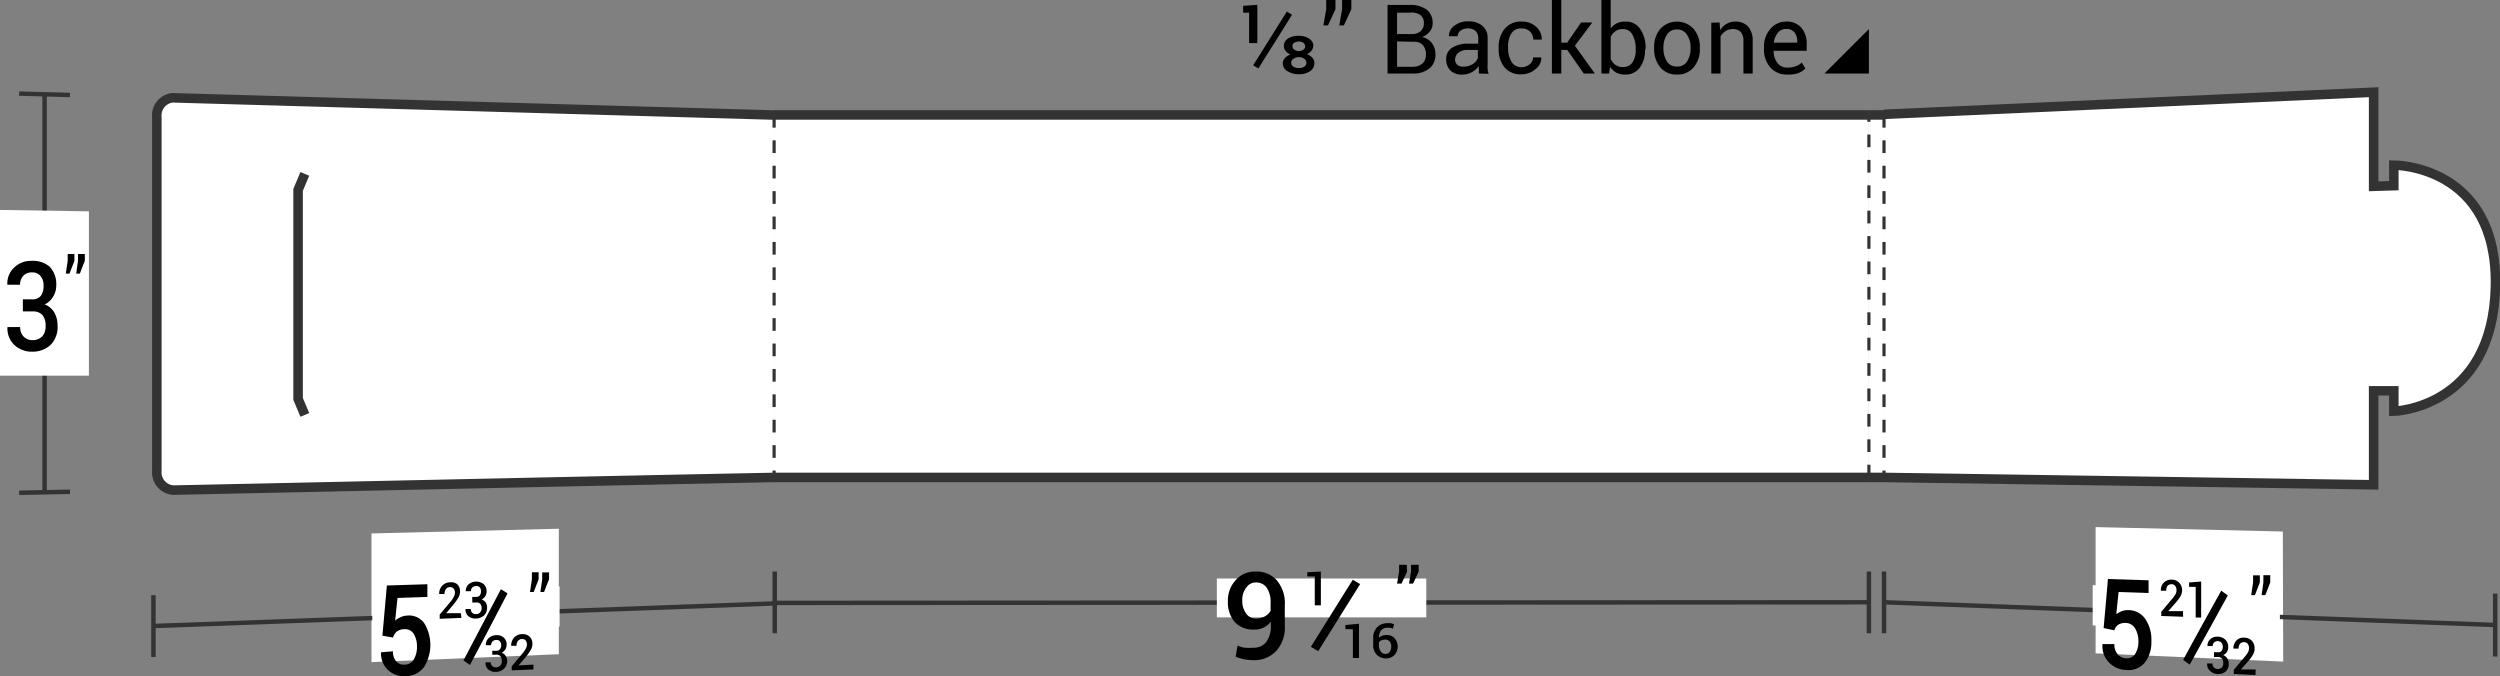
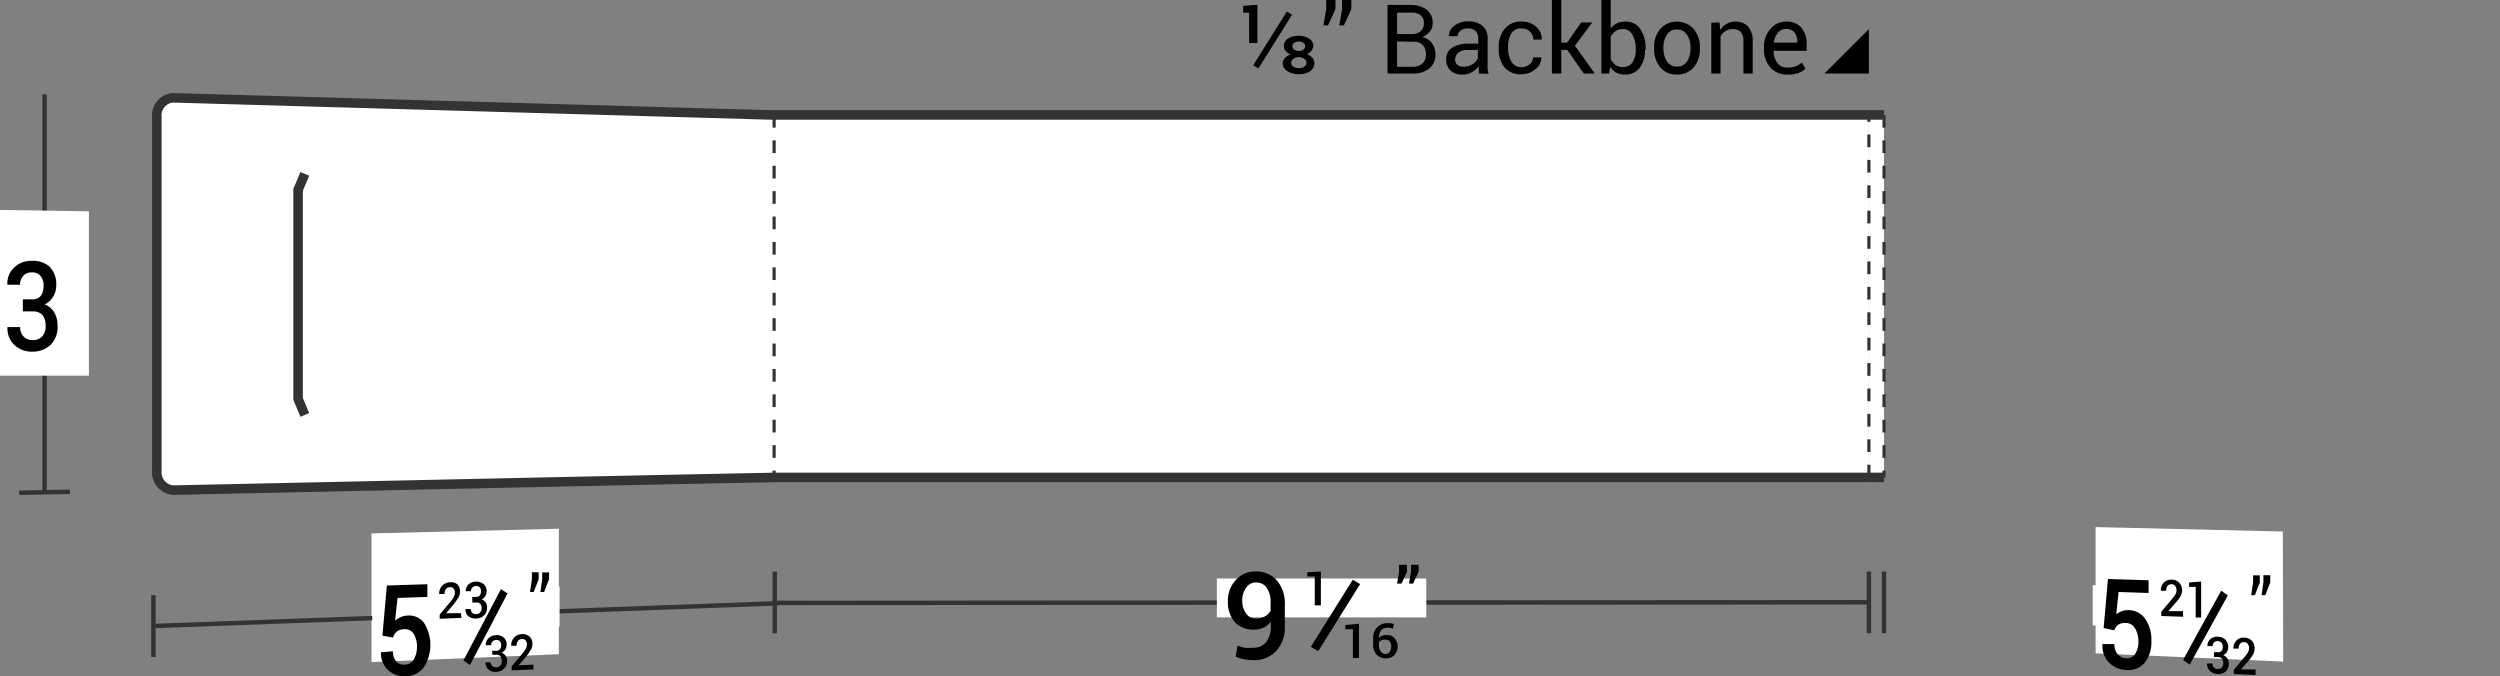
<svg xmlns="http://www.w3.org/2000/svg" viewBox="0 0 196.84 53.26">
  <rect x="0" y="0" width="196.84" height="53.26" fill="#808080" stroke="none" />
  <defs>
    <style>.cls-1,.cls-3,.cls-4{fill:#fff;}.cls-1,.cls-2,.cls-4{stroke:#333;stroke-miterlimit:10;}.cls-1{stroke-width:0.75px;}.cls-2{fill:none;stroke-width:0.35px;}.cls-4{stroke-width:0.25px;stroke-dasharray:1;}</style>
  </defs>
  <title>BB-1V-36</title>
  <g id="Layer_2" data-name="Layer 2">
    <g id="Layer_1-2" data-name="Layer 1">
      <g id="LINE">
        <path class="cls-1" d="M61,37.59c-15.79.31-31.58.67-47.37,1a1.4,1.4,0,0,1-1.28-1.52V9.21A1.39,1.39,0,0,1,13.58,7.7L61,9.06" />
      </g>
      <g id="LINE-2" data-name="LINE">
        <path class="cls-1" d="M24,13.69c-.21.51-.32.76-.53,1.26V31.41c.21.51.32.76.53,1.26" />
      </g>
      <path class="cls-2" d="M3.51,7.43V38.76" />
-       <path class="cls-2" d="M1.51,7.37l4,.11" />
      <path class="cls-2" d="M1.51,38.8l4-.08" />
      <path class="cls-3" d="M7,29.58l-7,0V16.53l7,.11Z" />
      <path d="M1.8,23.57h.7a.85.85,0,0,0,.71-.27,1.3,1.3,0,0,0,.22-.79,1.14,1.14,0,0,0-.24-.78.81.81,0,0,0-.68-.28.87.87,0,0,0-.67.26,1,1,0,0,0-.26.71h-1v0a1.7,1.7,0,0,1,.52-1.34,1.87,1.87,0,0,1,1.38-.54A2,2,0,0,1,3.91,21a2,2,0,0,1,.52,1.47,1.68,1.68,0,0,1-.23.86,1.56,1.56,0,0,1-.68.64,1.47,1.47,0,0,1,.76.64,2,2,0,0,1,.25,1A2,2,0,0,1,4,27.14a2.07,2.07,0,0,1-1.45.55,2,2,0,0,1-1.41-.52,1.77,1.77,0,0,1-.55-1.42v0h1a1,1,0,0,0,.27.75.94.94,0,0,0,.72.28,1,1,0,0,0,.74-.29,1.16,1.16,0,0,0,.27-.82,1.29,1.29,0,0,0-.25-.87,1,1,0,0,0-.77-.28H1.8Z" />
-       <path d="M5.86,20.54c-.15.38-.23.58-.39,1H5.18l.15-1V20h.53Zm.82,0c-.16.39-.24.58-.39,1H6c.06-.39.08-.58.14-1V20h.54Z" />
      <path class="cls-3" d="M44,51.51l-14.75.62V42L44,41.63Z" />
      <path class="cls-2" d="M61,47.51,12.08,49.29" />
      <path class="cls-2" d="M12.08,46.86v4.87" />
      <path class="cls-2" d="M61,45v4.86" />
      <path class="cls-2" d="M147.15,45v4.86" />
      <path class="cls-2" d="M148.34,45v4.86" />
      <path class="cls-3" d="M44.06,49.33l-14.75.56V46.66l14.75-.49Z" />
      <path d="M30.11,50.05l.35-3.95,3.19-.1v1l-2.35.08c-.08.71-.11,1.07-.19,1.79a1.51,1.51,0,0,1,.42-.27,1.26,1.26,0,0,1,.53-.13,1.45,1.45,0,0,1,1.33.58,3.27,3.27,0,0,1,0,3.46,1.79,1.79,0,0,1-1.46.73,1.84,1.84,0,0,1-1.35-.46A1.78,1.78,0,0,1,30,51.36v0l.94-.08a1.15,1.15,0,0,0,.26.8.8.8,0,0,0,.67.25.82.82,0,0,0,.71-.41,1.91,1.91,0,0,0,.25-1,1.85,1.85,0,0,0-.25-1,.78.78,0,0,0-.72-.38,1,1,0,0,0-.62.19.92.92,0,0,0-.29.47Z" />
      <path d="M37,52.36,36.49,52c1.18-2.26,1.77-3.38,2.95-5.61l.52.33C38.78,49,38.19,50.11,37,52.36Z" />
      <path d="M42.41,45.61l-.39,1h-.29l.15-1v-.55l.53,0Zm.82,0c-.16.4-.24.59-.39,1h-.29l.14-1v-.54l.54,0Z" />
      <path d="M36.33,48.65l-1.71.07v-.33l.84-1a2,2,0,0,0,.28-.42.71.71,0,0,0,.08-.31.46.46,0,0,0-.1-.31.34.34,0,0,0-.27-.12.39.39,0,0,0-.34.15.65.65,0,0,0-.11.39h-.42a.87.87,0,0,1,.23-.64.83.83,0,0,1,.64-.28A.72.72,0,0,1,36,46a.76.76,0,0,1,.22.58,1,1,0,0,1-.12.46,4.91,4.91,0,0,1-.39.55l-.58.69h0l1.16,0Z" />
      <path d="M37.18,47h.3a.38.38,0,0,0,.3-.12.54.54,0,0,0,.09-.33.45.45,0,0,0-.1-.31.37.37,0,0,0-.29-.1.48.48,0,0,0-.29.12.42.42,0,0,0-.11.29l-.41,0v0a.74.74,0,0,1,.23-.55.95.95,0,0,1,1.19,0,.72.72,0,0,1,.22.58.64.64,0,0,1-.1.35.63.63,0,0,1-.29.27.61.61,0,0,1,.33.25.71.71,0,0,1,.1.39.83.83,0,0,1-.24.62,1,1,0,0,1-.63.24.89.89,0,0,1-.6-.18.68.68,0,0,1-.23-.57h0l.42,0a.41.41,0,0,0,.11.3.4.4,0,0,0,.31.1.37.37,0,0,0,.31-.13.45.45,0,0,0,.12-.33.49.49,0,0,0-.11-.35.39.39,0,0,0-.32-.1h-.3Z" />
      <path d="M38.76,51.24l.3,0a.35.35,0,0,0,.3-.12.47.47,0,0,0,.1-.32.46.46,0,0,0-.1-.31.36.36,0,0,0-.29-.1.37.37,0,0,0-.29.12.4.4,0,0,0-.11.29l-.42,0v0a.73.73,0,0,1,.22-.55.88.88,0,0,1,.59-.24.79.79,0,0,1,.6.19.72.72,0,0,1,.23.58.74.74,0,0,1-.1.35.84.84,0,0,1-.29.27.55.55,0,0,1,.32.25.71.71,0,0,1,.11.39.81.81,0,0,1-.25.61.89.89,0,0,1-.62.25.86.86,0,0,1-.6-.18.66.66,0,0,1-.23-.57h.41a.38.38,0,0,0,.43.39.42.42,0,0,0,.31-.13A.45.45,0,0,0,39.5,52a.49.49,0,0,0-.11-.35.45.45,0,0,0-.33-.1h-.3Z" />
      <path d="M42,52.71l-1.71.07v-.32l.84-1a2.5,2.5,0,0,0,.28-.41.75.75,0,0,0,.08-.31.52.52,0,0,0-.1-.31.31.31,0,0,0-.28-.11.37.37,0,0,0-.33.15.56.56,0,0,0-.11.38l-.42,0h0a.91.91,0,0,1,.22-.64.85.85,0,0,1,.64-.28.76.76,0,0,1,.59.2.74.74,0,0,1,.22.57.9.9,0,0,1-.13.47,3.68,3.68,0,0,1-.38.54c-.23.28-.35.41-.58.68h0L42,52.33Z" />
      <g id="LINE-3" data-name="LINE">
-         <path class="cls-1" d="M148.34,37.59l38.55.58v-7.4h1.59v1.61s7.78-.21,8-9.81-8-9.57-8-9.57v1.62l-1.59.05V7.26L148.34,9" />
-       </g>
+         </g>
      <path class="cls-3" d="M179.77,52.09,165,51.44V41.5l14.74.35Z" />
-       <path class="cls-2" d="M196.46,49.21l-48.12-1.79" />
-       <path class="cls-2" d="M196.46,46.74v4.95" />
      <path class="cls-3" d="M179.51,49.82l-14.74-.58V46.07l14.74.49Z" />
      <path d="M165.63,49.45c.14-1.54.21-2.31.34-3.86l3.2.1v1l-2.36-.08c-.07.7-.11,1-.18,1.75a1.81,1.81,0,0,1,.41-.23,1.31,1.31,0,0,1,.53-.09,1.6,1.6,0,0,1,1.33.68,2.88,2.88,0,0,1,.49,1.77,2.58,2.58,0,0,1-.51,1.67,1.65,1.65,0,0,1-1.47.59,1.93,1.93,0,0,1-1.34-.57,1.86,1.86,0,0,1-.53-1.47v0h.94a1.16,1.16,0,0,0,.26.81.9.9,0,0,0,.66.31.76.76,0,0,0,.72-.35,1.78,1.78,0,0,0,.25-1,1.94,1.94,0,0,0-.26-1,.86.86,0,0,0-.72-.43,1,1,0,0,0-.61.14.79.79,0,0,0-.3.44Z" />
      <path d="M172.41,52.33l-.52-.37c1.18-2.17,1.77-3.26,3-5.45l.52.37Z" />
      <path d="M177.93,45.86c-.16.4-.23.6-.39,1h-.29l.15-1v-.56h.53Zm.82,0-.39,1h-.29l.14-1v-.57l.54,0Z" />
      <path d="M171.89,48.56l-1.72-.06v-.33l.84-1a2.26,2.26,0,0,0,.29-.4.7.7,0,0,0,.07-.31.51.51,0,0,0-.1-.32A.33.33,0,0,0,171,46a.42.42,0,0,0-.34.13.61.61,0,0,0-.1.38h-.42a.8.8,0,0,1,.86-.87.79.79,0,0,1,.59.25.85.85,0,0,1,.22.6,1,1,0,0,1-.13.46,3.16,3.16,0,0,1-.39.52l-.57.65h0l1.16,0Z" />
      <path d="M173.31,48.62l-.43,0V46.21l-.52,0v-.35l.95-.07Z" />
      <path d="M174.32,51.35h.3a.32.32,0,0,0,.3-.1.49.49,0,0,0,.09-.32.46.46,0,0,0-.1-.32.38.38,0,0,0-.29-.13.41.41,0,0,0-.29.1.4.4,0,0,0-.11.29l-.41,0h0a.64.64,0,0,1,.22-.54.78.78,0,0,1,.58-.2.87.87,0,0,1,.61.24.8.8,0,0,1,.22.61.65.65,0,0,1-.39.6.71.71,0,0,1,.33.28.8.8,0,0,1,.1.41.75.75,0,0,1-.24.6.89.89,0,0,1-.63.2.94.94,0,0,1-.6-.24.73.73,0,0,1-.23-.59v0l.42,0a.45.45,0,0,0,.11.31.46.46,0,0,0,.63,0,.49.49,0,0,0,.11-.33.53.53,0,0,0-.1-.36.44.44,0,0,0-.33-.13l-.3,0Z" />
      <path d="M177.59,53.15l-1.71-.08v-.33l.84-1a2.7,2.7,0,0,0,.29-.4.73.73,0,0,0,.07-.31.52.52,0,0,0-.1-.33.33.33,0,0,0-.27-.14.39.39,0,0,0-.34.13.61.61,0,0,0-.11.38l-.41,0h0a.88.88,0,0,1,.23-.63.74.74,0,0,1,.64-.23.8.8,0,0,1,.59.25.89.89,0,0,1,.21.61,1,1,0,0,1-.12.46,3.17,3.17,0,0,1-.39.53l-.57.65h0l1.16,0Z" />
      <polygon class="cls-3" points="147.15 37.59 60.95 37.59 60.95 9.05 147.15 9.05 147.15 21.28 147.15 37.59" />
      <line class="cls-1" x1="147.15" y1="37.59" x2="60.95" y2="37.59" />
      <line class="cls-1" x1="60.95" y1="9.05" x2="147.15" y2="9.05" />
      <polygon class="cls-3" points="148.34 37.59 147.15 37.59 147.15 9.05 148.34 9.05 148.34 21.28 148.34 37.59" />
      <line class="cls-1" x1="148.34" y1="37.59" x2="147.15" y2="37.59" />
      <line class="cls-1" x1="147.15" y1="9.05" x2="148.34" y2="9.05" />
      <line class="cls-4" x1="60.95" y1="9.05" x2="60.95" y2="37.59" />
      <line class="cls-4" x1="148.34" y1="9.05" x2="148.34" y2="37.59" />
      <line class="cls-4" x1="147.15" y1="37.59" x2="147.15" y2="9.05" />
      <line class="cls-2" x1="147.15" y1="47.42" x2="60.83" y2="47.47" />
      <rect class="cls-3" x="95.81" y="45.55" width="16.49" height="3.06" />
      <path d="M98.69,51a1.24,1.24,0,0,0,1-.44,2.06,2.06,0,0,0,.37-1.31v-.31a1.4,1.4,0,0,1-.56.47,1.54,1.54,0,0,1-.71.16A2,2,0,0,1,97.24,49a2.37,2.37,0,0,1-.56-1.67,2.33,2.33,0,0,1,.63-1.67A2,2,0,0,1,98.86,45a2.13,2.13,0,0,1,1.67.69,2.82,2.82,0,0,1,.63,2v1.58a2.72,2.72,0,0,1-.69,2,2.38,2.38,0,0,1-1.78.71,4.61,4.61,0,0,1-.72-.07,3.38,3.38,0,0,1-.68-.21l.15-.87A2.46,2.46,0,0,0,98,51,4.47,4.47,0,0,0,98.69,51Zm.18-2.3a1.47,1.47,0,0,0,.72-.17,1.17,1.17,0,0,0,.45-.43v-.61a2,2,0,0,0-.3-1.21,1,1,0,0,0-.86-.42.91.91,0,0,0-.76.41,1.61,1.61,0,0,0-.31,1,1.69,1.69,0,0,0,.28,1A.91.91,0,0,0,98.87,48.7Z" />
      <path d="M103.79,51.27l-.58-.34,3.3-5.28.58.34Z" />
      <path d="M110.79,45l-.44.95H110l.16-.95v-.53h.6Zm.91,0-.44.95h-.32l.16-.95v-.53h.6Z" />
      <path d="M99,3.39h-.65V1h-.47V.46L99,.38Zm.08,2-.41-.25L101.32.91l.41.25Zm4.32-1.79a.6.6,0,0,1-.14.39,1,1,0,0,1-.36.27,1.13,1.13,0,0,1,.43.29.65.65,0,0,1,.16.42.73.73,0,0,1-.35.64,1.45,1.45,0,0,1-.86.23,1.59,1.59,0,0,1-.9-.23A.71.71,0,0,1,101,5a.6.6,0,0,1,.16-.42,1,1,0,0,1,.45-.29,1,1,0,0,1-.38-.27.55.55,0,0,1-.14-.39.67.67,0,0,1,.33-.6,1.5,1.5,0,0,1,.83-.21,1.42,1.42,0,0,1,.8.21A.68.68,0,0,1,103.41,3.59Zm-.54,1.34a.37.37,0,0,0-.17-.31.65.65,0,0,0-.41-.13.7.7,0,0,0-.44.13.36.36,0,0,0,0,.62.82.82,0,0,0,.44.11.76.76,0,0,0,.41-.11A.37.37,0,0,0,102.87,4.93Zm-.1-1.3a.33.33,0,0,0-.14-.27.62.62,0,0,0-.34-.1.74.74,0,0,0-.38.1.31.31,0,0,0-.14.27.32.32,0,0,0,.15.27.62.62,0,0,0,.37.11.58.58,0,0,0,.34-.11A.33.33,0,0,0,102.77,3.63Z" />
      <path d="M105.15.72,104.56,2h-.36l.22-1.27V0h.73Zm1.25,0L105.81,2h-.36l.22-1.27V0h.73Z" />
      <path d="M109.25,5.79V.39H111a2.16,2.16,0,0,1,1.32.36,1.3,1.3,0,0,1,.48,1.1,1,1,0,0,1-.23.64,1.44,1.44,0,0,1-.61.43,1.22,1.22,0,0,1,.78.47,1.47,1.47,0,0,1,.28.88,1.35,1.35,0,0,1-.49,1.13,2,2,0,0,1-1.3.39ZM110,2.68h1.19a1,1,0,0,0,.66-.22.8.8,0,0,0,.26-.63.76.76,0,0,0-.28-.65A1.22,1.22,0,0,0,111,1h-1Zm0,.58v2h1.27A1.18,1.18,0,0,0,112,5a.9.9,0,0,0,.27-.7,1.08,1.08,0,0,0-.23-.74.88.88,0,0,0-.71-.27Z" />
      <path d="M116.44,5.79c0-.12,0-.23,0-.32a1.33,1.33,0,0,1,0-.28,1.64,1.64,0,0,1-.53.48,1.39,1.39,0,0,1-.71.2,1.3,1.3,0,0,1-1-.32,1.19,1.19,0,0,1-.33-.89,1,1,0,0,1,.46-.9,2.25,2.25,0,0,1,1.27-.32h.79V3a.76.76,0,0,0-.21-.56.85.85,0,0,0-.61-.2.89.89,0,0,0-.58.18.55.55,0,0,0-.22.43h-.69v0a1,1,0,0,1,.41-.81,1.72,1.72,0,0,1,1.13-.36,1.69,1.69,0,0,1,1.1.35,1.24,1.24,0,0,1,.41,1V5a2.86,2.86,0,0,0,0,.42,1.8,1.8,0,0,0,.08.39Zm-1.21-.54a1.31,1.31,0,0,0,.72-.2,1,1,0,0,0,.41-.47V3.93h-.82a1.13,1.13,0,0,0-.71.22.7.7,0,0,0-.26.53.54.54,0,0,0,.17.42A.7.7,0,0,0,115.23,5.25Z" />
      <path d="M119.79,5.29a1,1,0,0,0,.64-.22.7.7,0,0,0,.28-.55h.65v0a1.11,1.11,0,0,1-.46.92,1.65,1.65,0,0,1-1.12.41,1.62,1.62,0,0,1-1.34-.57A2.21,2.21,0,0,1,118,3.86V3.71a2.23,2.23,0,0,1,.47-1.44,1.63,1.63,0,0,1,1.34-.57,1.61,1.61,0,0,1,1.15.42,1.26,1.26,0,0,1,.43,1v0h-.66a.89.89,0,0,0-.26-.63.92.92,0,0,0-.66-.25.87.87,0,0,0-.82.41,1.87,1.87,0,0,0-.25,1v.16a2,2,0,0,0,.24,1A.88.88,0,0,0,119.79,5.29Z" />
      <path d="M123.4,3.93h-.47V5.79h-.74V0h.74V3.36h.46l1.1-1.59h.88L124,3.6l1.57,2.19h-.87Z" />
      <path d="M129.52,3.94a2.22,2.22,0,0,1-.42,1.4,1.39,1.39,0,0,1-1.15.53,1.52,1.52,0,0,1-.69-.15,1.4,1.4,0,0,1-.48-.46l-.09.53h-.6V0h.73V2.25a1.32,1.32,0,0,1,.47-.41A1.53,1.53,0,0,1,128,1.7a1.33,1.33,0,0,1,1.15.59,2.67,2.67,0,0,1,.42,1.57Zm-.73-.08a2.22,2.22,0,0,0-.26-1.13.82.82,0,0,0-.77-.44,1,1,0,0,0-.57.17,1.23,1.23,0,0,0-.37.44V4.64a1.27,1.27,0,0,0,.37.47,1,1,0,0,0,.58.17.89.89,0,0,0,.77-.37,1.76,1.76,0,0,0,.25-1Z" />
      <path d="M130.24,3.75a2.2,2.2,0,0,1,.48-1.47,1.78,1.78,0,0,1,2.63,0,2.16,2.16,0,0,1,.49,1.47v.08a2.16,2.16,0,0,1-.49,1.47,1.63,1.63,0,0,1-1.31.57,1.66,1.66,0,0,1-1.32-.57,2.24,2.24,0,0,1-.48-1.47Zm.73.08a1.91,1.91,0,0,0,.27,1,.89.89,0,0,0,.8.41.9.9,0,0,0,.8-.41,1.91,1.91,0,0,0,.27-1V3.74a1.77,1.77,0,0,0-.28-1,.89.89,0,0,0-.8-.42.88.88,0,0,0-.79.42,1.85,1.85,0,0,0-.27,1Z" />
      <path d="M135.39,1.77l.05.6a1.38,1.38,0,0,1,.5-.49,1.31,1.31,0,0,1,.69-.18,1.34,1.34,0,0,1,1,.38A1.71,1.71,0,0,1,138,3.26V5.79h-.73V3.27a1.08,1.08,0,0,0-.21-.75.83.83,0,0,0-.64-.23,1,1,0,0,0-.56.16,1.18,1.18,0,0,0-.39.41V5.79h-.73v-4Z" />
      <path d="M140.72,5.87a1.69,1.69,0,0,1-1.33-.56,2.09,2.09,0,0,1-.5-1.45V3.7a2.07,2.07,0,0,1,.51-1.43,1.57,1.57,0,0,1,1.21-.57,1.52,1.52,0,0,1,1.23.49,1.94,1.94,0,0,1,.41,1.31V4h-2.6V4a1.51,1.51,0,0,0,.29.95.93.93,0,0,0,.79.37,1.85,1.85,0,0,0,.65-.1,1.59,1.59,0,0,0,.49-.29l.28.47a1.74,1.74,0,0,1-.57.36A2.36,2.36,0,0,1,140.72,5.87Zm-.11-3.59a.8.8,0,0,0-.63.3,1.52,1.52,0,0,0-.32.78v0h1.85v-.1a1.11,1.11,0,0,0-.23-.72A.81.81,0,0,0,140.61,2.28Z" />
      <polygon points="147.15 5.79 143.65 5.79 147.15 2.29 147.15 5.79" />
      <path d="M107,51.81h-.48V49.54h-.59v-.33l1.07-.1Z" />
      <path d="M104,47.66h-.48V45.39h-.59v-.33L104,45Z" />
      <path d="M109.21,49.07a1.36,1.36,0,0,1,.29,0,1.6,1.6,0,0,1,.26.08l-.09.35a1.11,1.11,0,0,0-.22-.07.88.88,0,0,0-.24,0,.58.58,0,0,0-.47.21.9.9,0,0,0-.17.57h0a.92.92,0,0,1,.27-.16,1.29,1.29,0,0,1,.35-.05.76.76,0,0,1,.61.25,1,1,0,0,1,0,1.32.9.9,0,0,1-.68.27,1,1,0,0,1-.72-.29,1.09,1.09,0,0,1-.28-.81v-.52a1.14,1.14,0,0,1,.32-.84A1.08,1.08,0,0,1,109.21,49.07Zm-.14,1.29a.75.75,0,0,0-.31.06.43.43,0,0,0-.19.16v.19a.82.82,0,0,0,.15.53.43.43,0,0,0,.37.19.39.39,0,0,0,.33-.17.7.7,0,0,0,.12-.42.61.61,0,0,0-.12-.39A.44.44,0,0,0,109.07,50.36Z" />
    </g>
  </g>
</svg>